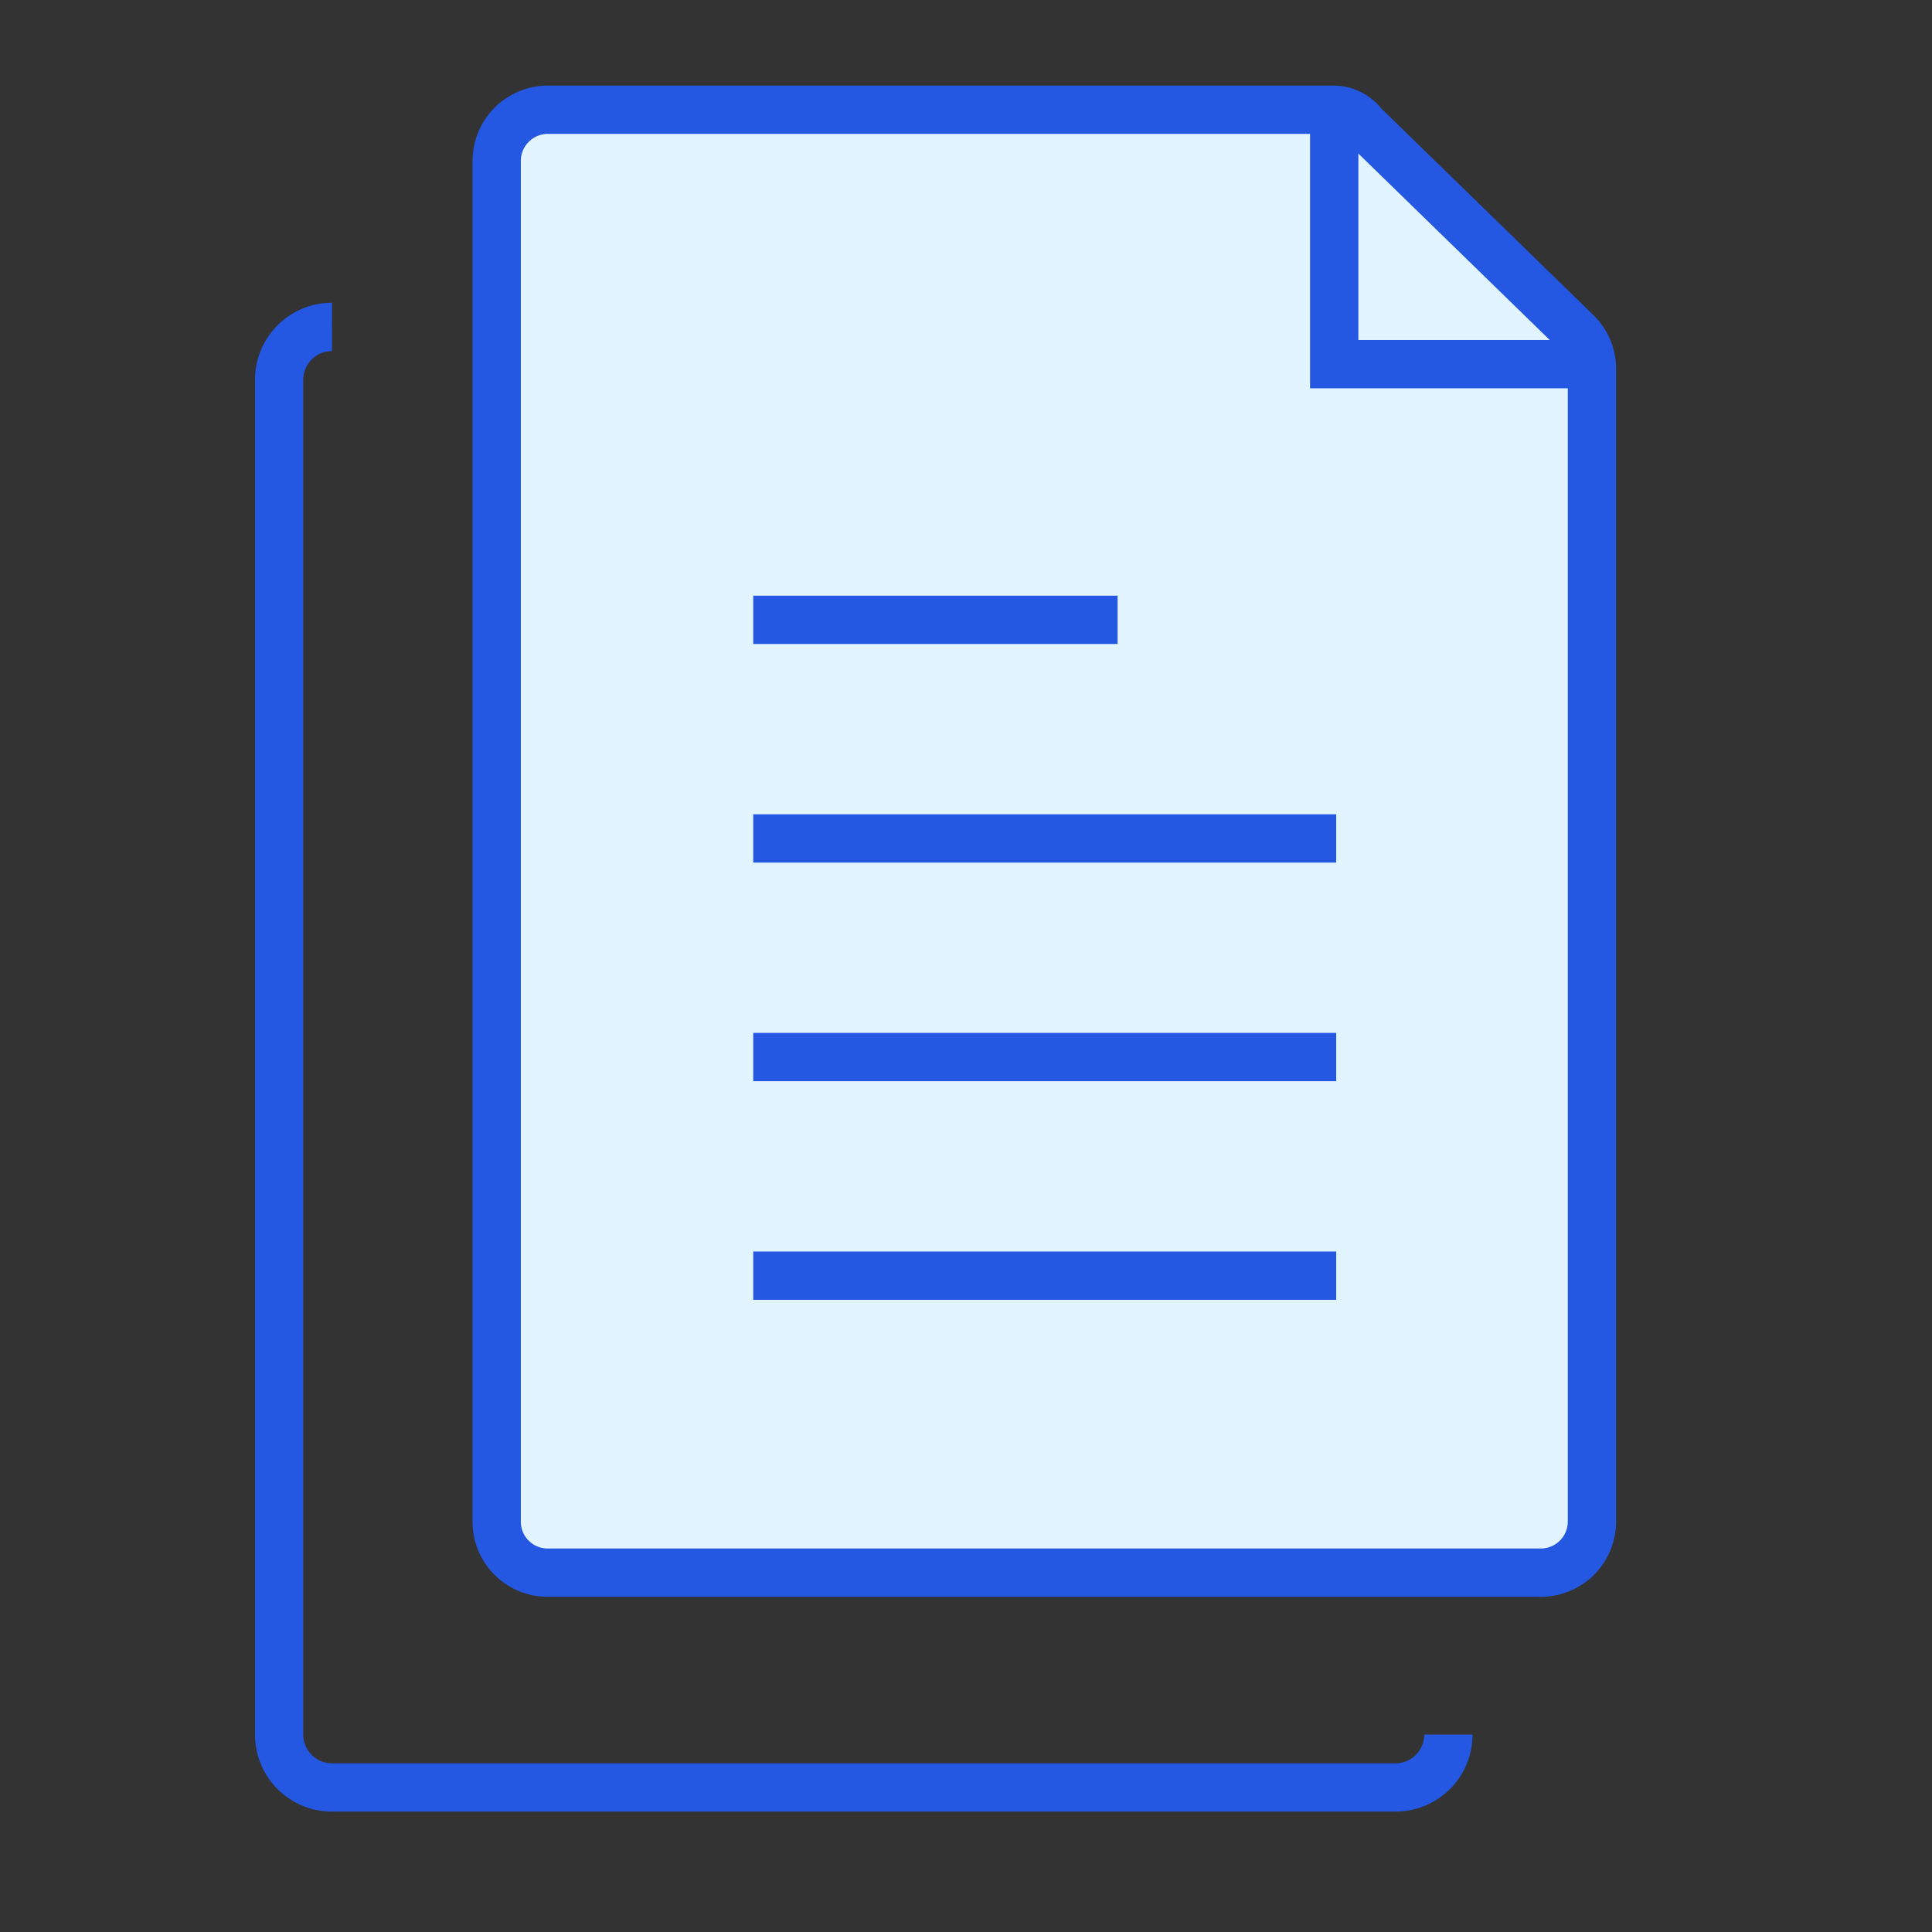
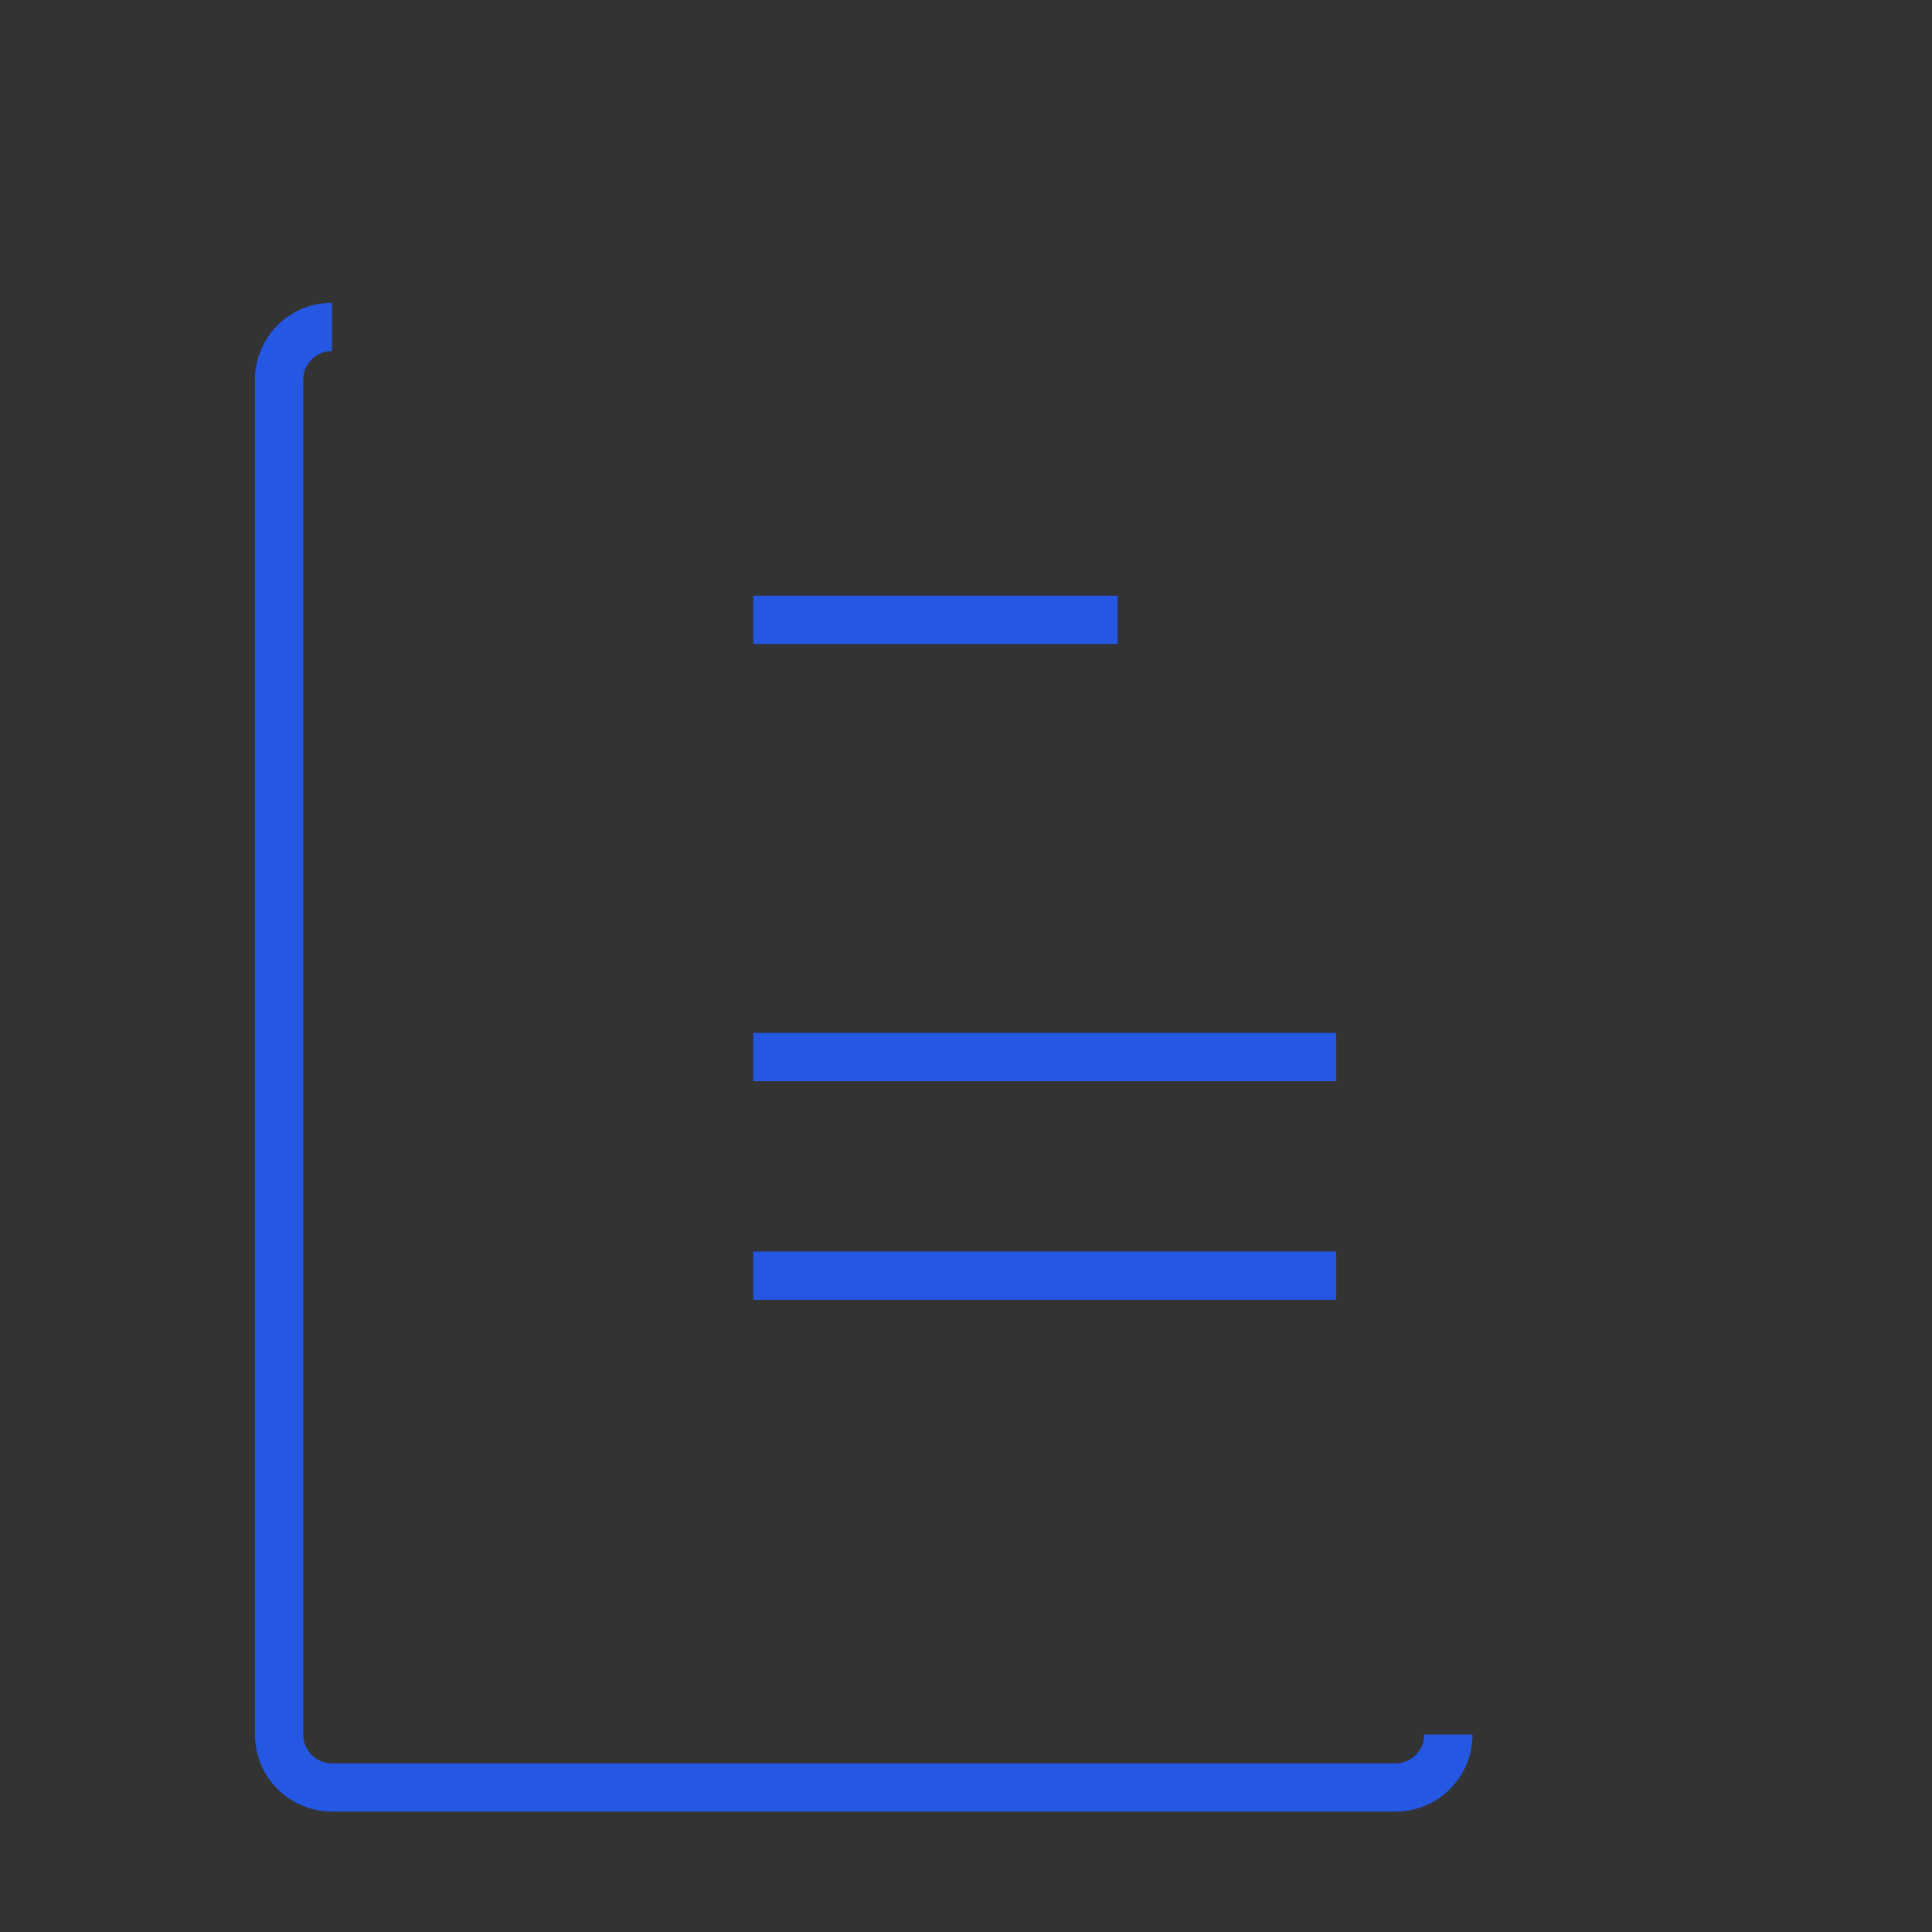
<svg xmlns="http://www.w3.org/2000/svg" width="80" height="80" viewBox="0 0 80 80">
  <rect x="0" y="0" width="80" height="80" fill="#333333" stroke="none" />
  <g id="Certifikovani_icon" transform="translate(-753.105 -784)">
    <rect id="Rectangle-path" width="80" height="80" transform="translate(753.105 784)" fill="none" />
    <g id="thin-0073_documents_files_paper_text_archive_copy" transform="translate(757.139 787.035)">
      <g id="Group" transform="translate(7.524 1.509)">
-         <path id="Shape" d="M45.353,58.469a2.117,2.117,0,0,1-2.112,2.107H2.1A2.109,2.109,0,0,1,0,58.469V2.122A2.122,2.122,0,0,1,2.1,0H34.682a1.554,1.554,0,0,1,1.205.619l8.837,8.609a2.094,2.094,0,0,1,.629,1.491v47.75Z" transform="translate(9.008 0)" fill="#e2f4ff" stroke="#2457e2" stroke-width="2" />
        <path id="Shape-2" data-name="Shape" d="M24.139,0H0" transform="translate(19.632 48.278)" fill="none" stroke="#2457e2" stroke-width="2" />
        <path id="Shape-3" data-name="Shape" d="M24.139,0H0" transform="translate(19.632 39.226)" fill="none" stroke="#2457e2" stroke-width="2" />
-         <path id="Shape-4" data-name="Shape" d="M24.139,0H0" transform="translate(19.632 30.174)" fill="none" stroke="#2457e2" stroke-width="2" />
        <path id="Shape-5" data-name="Shape" d="M15.087,0H0" transform="translate(19.632 21.122)" fill="none" stroke="#2457e2" stroke-width="2" />
        <path id="Shape-6" data-name="Shape" d="M2.19,0A2.188,2.188,0,0,0,0,2.188v56.1a2.189,2.189,0,0,0,2.19,2.19H46.228a2.19,2.19,0,0,0,2.189-2.19" transform="translate(0 8.993)" fill="none" stroke="#2457e2" stroke-width="2" />
-         <path id="Shape-7" data-name="Shape" d="M0,0V10.535H10.671" transform="translate(43.689)" fill="none" stroke="#2457e2" stroke-width="2" />
      </g>
    </g>
  </g>
</svg>